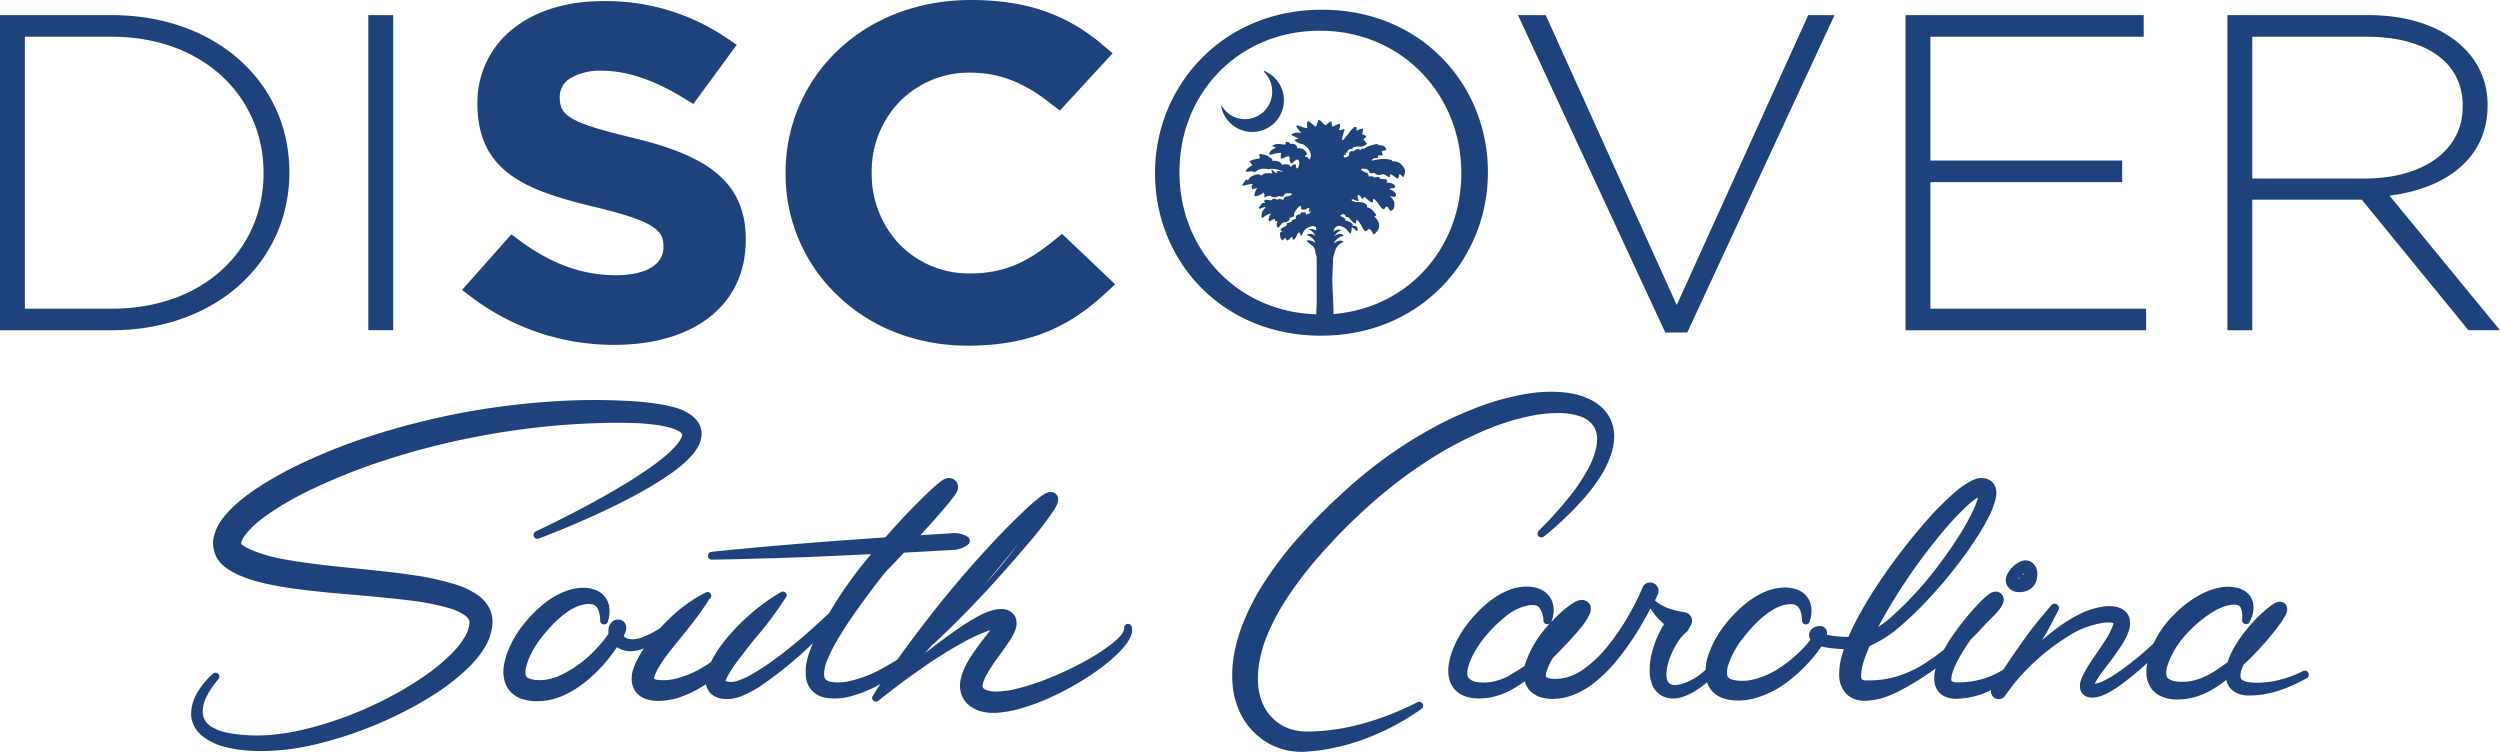
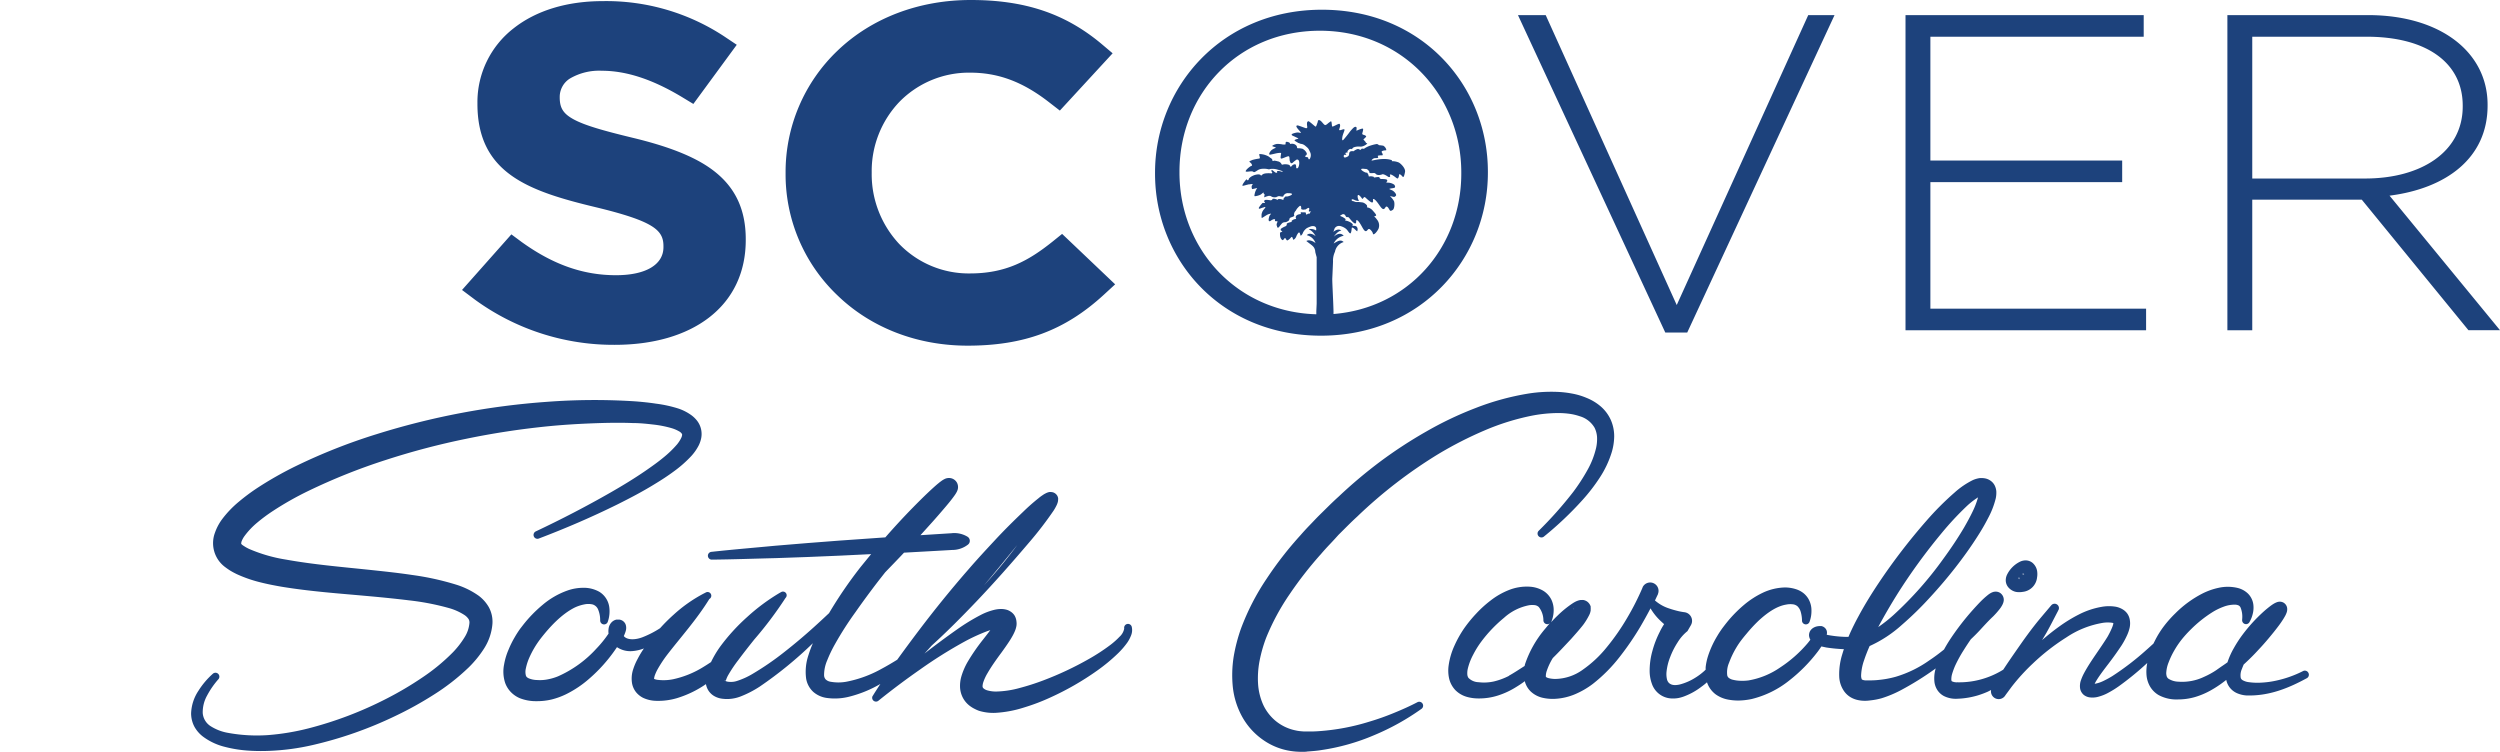
<svg xmlns="http://www.w3.org/2000/svg" viewBox="0 0 576 173.21">
  <defs>
    <style>.cls-1{fill:#1d427c}</style>
  </defs>
  <g id="Layer_2" data-name="Layer 2">
    <g id="Layer_1-2" data-name="Layer 1">
-       <path d="M25.67 3.48H0v72.61h25.67c24.25 0 41-15.87 41-36.3v-.21c0-20.43-16.75-36.1-41-36.1ZM60.72 40c0 17.32-13.56 31.12-35 31.12H5.73V8.46h19.94c21.49 0 35.05 14.11 35.05 31.33ZM84.86 3.48h5.73v72.6h-5.73zM291.34 16.4a.12.12 0 0 0-.14 0 .11.11 0 0 0 0 .14 6.38 6.38 0 0 1 1.91 4.58 6.3 6.3 0 0 1-6.24 6.34 6.2 6.2 0 0 1-5.29-2.95c0-.05-.09-.08-.13-.05a.11.11 0 0 0-.08.12 7.3 7.3 0 1 0 9.95-8.22Z" class="cls-1" />
      <path d="M342.81 39.79v-.21c0-19.81-15.14-37.34-38.24-37.34S266.12 20 266.12 39.79V40c0 19.81 15.14 37.34 38.24 37.34s38.45-17.74 38.45-37.55Zm-39.19-11.86a.54.54 0 0 0 0 .15c-.18.44-.34 1.09-.5 1.09s-1.49-1.32-1.7-1.24l-.06.05c-.33.06-.23.88-.17 1.2 0 .16 0 .28-.06.32a.55.55 0 0 1-.37 0l-.64-.23c-.25-.09-.51-.19-.74-.26l-.31-.1a.22.22 0 0 0-.16 0 .25.25 0 0 0-.2.08c-.23.35 1.17 1.51 1 1.61a.42.42 0 0 1-.23 0 1.58 1.58 0 0 0-.6-.07 4 4 0 0 0-.74.16c-.48.14-.94.37 0 .71l1 .48s0 .06-.06.07L299 32a2.49 2.49 0 0 0-.32.08c-.22.11-.69.17-.17.48l.26.16.09.05a1.34 1.34 0 0 1 .23.16h.06l.54.21a1.94 1.94 0 0 1 .49.11 1.87 1.87 0 0 1 .54.33c.19.16.39.32.56.49a1.76 1.76 0 0 1 .36.54c.1.22.22.43.3.66a1.68 1.68 0 0 1-.16 1.33.18.18 0 0 1-.34-.09c0-.31-.3-.32-.54-.33a.18.18 0 0 1-.09-.33.46.46 0 0 0 .26-.55 2.07 2.07 0 0 0-1.07-1.06h-.11a2.8 2.8 0 0 0-.87-.08.18.18 0 0 1-.18-.17c0-.65-.9-1-1.43-.83a.18.18 0 0 1-.22-.12c0-.21-.4-.3-.58-.35-.53-.14-.39.41-.41.47a.23.23 0 0 1-.08.14.37.37 0 0 1-.16 0h-.37a5.92 5.92 0 0 0-1.38-.14 3.5 3.5 0 0 0-.61.17 1.19 1.19 0 0 0-.25.13s0 0-.06 0h-.05v.05a.24.24 0 0 0-.08.13s0 .09.12.11a4.08 4.08 0 0 1 .69.26s0 0-.08.07a4 4 0 0 0-.86.45 2.07 2.07 0 0 0-.6.83c0 .14 0 .28.15.28s1.13-.23 1.42-.3a5.79 5.79 0 0 1 .92-.12c.07 0 .26 0 .25.09s-.07.42-.1.74a.94.94 0 0 0 0 .37.18.18 0 0 0 .1.11c.18.09 1.37-.53 1.69-.53s.2.61.31 1.11a1.6 1.6 0 0 1 .1.23.61.61 0 0 0 .18.26h.18l.2-.1a5.31 5.31 0 0 1 .94-.74.17.17 0 0 1 .13 0c.46.06.47.65.44 1a2.3 2.3 0 0 1-.14.63c-.06.16-.15.35-.33.39a.18.18 0 0 1-.23-.17c0-.25 0-.61-.21-.77a1 1 0 0 0-.8.39.19.19 0 0 1-.08.07.17.17 0 0 1-.31 0c-.05-.33-.48-.4-.76-.43a2.18 2.18 0 0 0-1 .07.19.19 0 0 1-.22-.13 1.15 1.15 0 0 0-.88-.64 4.37 4.37 0 0 0-.49-.12c-.11 0-.35-.09-.44 0a.19.19 0 0 1-.31-.14.13.13 0 0 1 0-.06c0-.23-.28-.37-.45-.49l-.44-.33-.36-.17a4.51 4.51 0 0 0-1.46-.36.75.75 0 0 0-.24 0c-.05 0-.06.08-.06.15a4.77 4.77 0 0 0 .13.55c.06.27-.11.33-.11.33a10.08 10.08 0 0 0-1.62.33c-.25.13-.85.3-.62.46.68.5.55.86.55.86-.3 0-1.36.85-1.45 1.23s1.3-.11 1.7.14l.13.08c.14.14.62-.21.87-.37a2.2 2.2 0 0 1 .92-.35 4.5 4.5 0 0 1 1.75.12 2.26 2.26 0 0 1 .43-.11 4 4 0 0 1 1.58.17c.55.17 1.12.29 1.14.46s-.79-.25-1.17-.14.22.44-.37.39c-.19 0-.74-.59-.95-.64s0 .25-.08.4a.94.94 0 0 1 .12.09.18.18 0 0 1-.13.3 6 6 0 0 0-1.34 0 3.29 3.29 0 0 0-.43.09l-.29.15a1.09 1.09 0 0 0-.18.19.18.18 0 0 1-.3-.08 1.75 1.75 0 0 0-.32-.12 3.1 3.1 0 0 0-1.4.3 2.43 2.43 0 0 0-.95.69c0 .09-.05.18-.08.26s-.32.18-.34 0a.21.21 0 0 1 0-.06.27.27 0 0 0-.2 0 7.25 7.25 0 0 0-.74 1c0 .09-.28.38-.07.41a.53.53 0 0 0 .23 0c.42-.11.85-.23 1.21-.31h.17l.31-.06h.43a1.43 1.43 0 0 0-.14.22.69.69 0 0 0-.13.58c.08.45.13.36.32.32l.5-.11c.27-.06.46-.13.43-.06a3.54 3.54 0 0 0-.5 1.05c-.12.53-.19.8 0 .8a4.21 4.21 0 0 0 1.25-.34 2.55 2.55 0 0 0 .41-.3c.15-.12.26-.22.31-.22s0 .13.07.29a1.52 1.52 0 0 1 .22.22 1.17 1.17 0 0 0-.11.61 5.92 5.92 0 0 1 1-.34 1.32 1.32 0 0 1 .27 0c.18 0 .36.14.51.22a1.62 1.62 0 0 0 .79.1.47.47 0 0 0 .17 0l.12-.09.14-.08h.13a.11.11 0 0 1 .11-.07h.11a.6.6 0 0 1 .26 0 2.75 2.75 0 0 0 .5.09h.17c.08 0 .09 0 .11-.09a.72.72 0 0 1 .22-.36 1.06 1.06 0 0 1 .65-.34.82.82 0 0 1 .27 0 2.69 2.69 0 0 1 .67.06c.25.08.29.23-.11.44a3.4 3.4 0 0 1-.74.25.8.8 0 0 1-.31 0h-.15l-.16.16c-.11.13-.32.28-.29.46s-.12.18-.21.14a1.71 1.71 0 0 0-.7-.16 1.66 1.66 0 0 0-.22 0h-.1c-.05 0 0 0 0 0a.16.16 0 0 1-.22.15 3.53 3.53 0 0 0-.65-.21 1.1 1.1 0 0 0-.31 0h-.11a.46.46 0 0 1-.55.34c-.39-.07-1.17-.16-1.29 0s-.17.25 0 .43.06.22-.12.19h-.36c-.15.16-.33.36-.47.54-.27.38-.46.58-.37.74s.56-.12.89-.2.45-.2.58-.13 0 .06 0 .11a2.54 2.54 0 0 1-.38.49 1.43 1.43 0 0 0-.16.24l-.12.17v.07a2 2 0 0 0-.13.31 2.17 2.17 0 0 0-.07.35.74.74 0 0 0 0 .14v.4c0 .09 0 0 0 0s0 .22.09.22.56-.34 1-.6a2.33 2.33 0 0 1 1.08-.38c.08.05-.3.28-.41.71s-.22.85 0 1 .36-.19 1-.43h.12a1 1 0 0 1 .24 0c0 .15-.06.39 0 .43s.45 0 .5.08h.08c0 .17-.15.24-.22.64a1.18 1.18 0 0 0 0 .32c.16 0 0 .39.26.47a.75.75 0 0 0 .24-.07 10 10 0 0 1 .74-.92 1 1 0 0 1 .22-.16 1.21 1.21 0 0 1 .54-.1 1.69 1.69 0 0 0 .72-.33.5.5 0 0 0 .13-.12s0-.1.05-.14a.64.64 0 0 1 .08-.14V50.35a.11.11 0 0 1 .06-.12l.09-.05a.84.84 0 0 1 .23-.12h.06a2.76 2.76 0 0 0 .47-.2.71.71 0 0 0 .14-.1c.06-.05.07-.06 0-.13a.85.85 0 0 1 0-.42 1.14 1.14 0 0 1 .36-.64c.08-.15.16-.28.23-.39a3.74 3.74 0 0 1 .73-.75.09.09 0 0 1 .11 0c.15 0 .2.25.2.41a1.11 1.11 0 0 0 0 .26.25.25 0 0 0 .17.16 1.31 1.31 0 0 0 .68 0h.17a3 3 0 0 1 .4-.26c.35-.19.4-.09.44.1a.3.3 0 0 1-.09.29.38.38 0 0 1 0 .1v.25h.05a1.84 1.84 0 0 1 .47 0 .88.88 0 0 0-.37.55l-.08-.06a.57.57 0 0 0-.46.14c-.13.15-.32 0-.3-.17a.77.77 0 0 0 0-.21h-.05l-.23-.07H300.01a.82.82 0 0 0-.31 0 .17.17 0 0 0 0 .15.19.19 0 0 1-.11.27 1.72 1.72 0 0 0-.77.22.82.82 0 0 0-.29.44.24.24 0 0 0 .06.22.15.15 0 0 1-.1.24 1.74 1.74 0 0 0-.67.24l-.17.14a.27.27 0 0 0-.07.08.15.15 0 0 1-.1.24 4 4 0 0 0-.66.18 1 1 0 0 0-.28.14s-.07.06-.09.06a.47.47 0 0 1-.27.59c-.37.16-1.07.5-1.1.68s0 .31.21.38.17.15 0 .23l-.38.18v.35c0 1.05.49 1.36.64 1.38s.45-.67.61-.44.29.51.43.51a2.17 2.17 0 0 0 .8-.63c.24-.28.33-.22.45.1s.05.42.29.31a1.48 1.48 0 0 0 .56-.77c.15-.34.5-1 .69-.82s.21.63.28.69.4-.21.57-.73a2.75 2.75 0 0 1 .88-1 7.43 7.43 0 0 1 1-.42c1.52-.27 1.1 1 1.1 1-.23-.26-1.36-.56-1.65-.23.69.11 1.53 1.32 1.53 1.53-.17-.26-1.38-1-2-.24a2.8 2.8 0 0 1 2 1.81s-1.22-1-2.11-.47c1.46 1.16 1.85 1.21 2.07 2.41 0 0-.17-.36.31 1.32V69.95c0 .08-.08 1.69-.08 1.78v.68c-18.31-.53-31.53-15-31.53-32.65v-.21c0-17.95 13.51-32.47 32.36-32.47s32.57 14.73 32.57 32.68V40c0 17-12.13 30.94-29.44 32.35v-.6c-.06-2.65-.32-6.86-.28-7.66 0 0 .08-1.57.17-3.83a4.74 4.74 0 0 1 .45-2.26 2.86 2.86 0 0 1 2-2.23c-.66-.64-1.26-.29-2.3.33a3.23 3.23 0 0 1 2.31-1.78c-.87-1-2-.05-2.27.2 0 0 .87-1.33 1.73-1.39-.46-.4-1.14-.29-1.85.3l.3-.81a1.19 1.19 0 0 1 .92-.57h.09a1.58 1.58 0 0 1 .53.1 3.38 3.38 0 0 1 1 .51c.45.32.81 1.11 1.06 1.11s.31-1 .34-1.17 0-.25.32-.09.75.73.95.78a.25.25 0 0 1 0-.07.94.94 0 0 0-.07-.92c-.23-.29-.58-.26-.91-.28a.15.15 0 0 1-.07-.27.15.15 0 0 1 .09 0s-.09-.12-.1-.13l-.14-.12a2.26 2.26 0 0 0-.41-.3 3.76 3.76 0 0 0-.86-.34h-.16a.15.15 0 0 1-.06-.28c.09-.06 0-.13-.09-.18a2.69 2.69 0 0 0-.27-.2 4.23 4.23 0 0 0-.42-.25l-.51-.21.24-.18.25-.15a.54.54 0 0 1 .72.19 1.47 1.47 0 0 0 .24.38c.14.1.24 0 .45.06s.21.21.94 1a3.59 3.59 0 0 0 .33.29c.42.31.5.1.55-.06s-.06-.57.16-.55.55.42.95 1.1.73 1.42 1.1 1.44.5-.62.82-.48h.08a2.84 2.84 0 0 1 .49.49c.36.48.21.71.41.71s.72-.44 1.15-1.28a2.11 2.11 0 0 0-.33-2.08 6.53 6.53 0 0 0-.71-.82s.1.07.38-.06 0-.48-.66-1.21a2.13 2.13 0 0 0-1.35-.76.59.59 0 0 0 0-.46 2 2 0 0 0-.93-.65c-.32-.06-.65-.08-1-.12h-.12a3 3 0 0 1-.52 0 3 3 0 0 1-.5-.18H311.75c-.3-.1-.35-.21-.33-.34a.31.31 0 0 1 .07-.09.33.33 0 0 1 .19 0 1.35 1.35 0 0 1 .46.17 2.14 2.14 0 0 0 .67.18h.31a1.9 1.9 0 0 1-.3-.76c-.09-.55.05-.78.45-.42s.48.63.62.71.28-.42.49-.4.24.19 1.05.84.87.36.92.17-.12-.57.1-.57.59.36 1.06 1 .87 1.34 1.25 1.32.43-.67.76-.57.52.63.68.84.29.17.69-.08.47-1.51.29-2a4.17 4.17 0 0 0-.84-1.07c-.09-.11-.07-.11.43 0s.49.14.81-.15-.34-1-.69-1.21-.93-.34-.73-.43.84-.14 1.06-.21.33-.34 0-.75a2.72 2.72 0 0 0-1.62-.46c-.19 0-.26-.07-.09-.21s.14-.26.05-.43-.88-.2-1.28-.2a.46.46 0 0 1-.48-.44.22.22 0 0 1-.1 0 1.72 1.72 0 0 0-.32 0 5.31 5.31 0 0 0-.68.1c-.1 0-.22-.07-.18-.18h-.09l-.21-.06a1.6 1.6 0 0 0-.72 0c-.1 0-.22-.07-.18-.18s-.12-.36-.2-.5l-.13-.19a.34.34 0 0 0-.15 0 1 1 0 0 1-.3-.08 3.24 3.24 0 0 1-.68-.39c-.36-.27-.29-.42 0-.44a2.75 2.75 0 0 1 .67.05 1.28 1.28 0 0 1 .27 0 1.13 1.13 0 0 1 .58.45.82.82 0 0 1 .15.39c0 .08 0 .08.08.11h.17a2.9 2.9 0 0 0 .51 0h.06a.57.57 0 0 1 .26 0h.1a.11.11 0 0 1 .1.08h.06l.05.05a.41.41 0 0 1 .13.1s.06.07.1.1a.35.35 0 0 0 .17.06 1.55 1.55 0 0 0 .8 0c.16 0 .36-.16.53-.12a1.08 1.08 0 0 1 .27.07c.75.29 1 .71 1.27.55s-.07-.47.08-.55.45.06.89.36.67.56.85.54.36-.65.32-.79.08-.24.32-.11.43.44.59.55.34-.38.48-1.16-.86-1.83-1.42-2.16a3.86 3.86 0 0 0-1.61-.31c0-.07.17-.2-.29-.32-1.88-.53-4.3.25-4.37.17s.21-.38.5-.5 1 0 1-.21-.19-.36 0-.42a3.66 3.66 0 0 1 .9-.07c.24 0 .15-.33 0-.56s-.1-.36 0-.42a2 2 0 0 1 .75-.17c.19 0 .26 0 .19-.27a1.5 1.5 0 0 0-.66-.8 9.22 9.22 0 0 0-1-.12 1 1 0 0 0-.46-.27 7.7 7.7 0 0 0-1.06.23 8.56 8.56 0 0 0-1 .34 6.76 6.76 0 0 0-.79.43c-.07.13-.34.11-.52.06s-.24.19-.41.27-.16-.1-.51-.17-1.11.51-1.11.51h-.05a1.14 1.14 0 0 0-.71.07.69.69 0 0 0-.23.33c0 .07 0 .63-.3.78-.44.26-.82.36-.92.13a.36.36 0 0 1 .1-.48c.09-.07.25 0 .36 0h.09c0-.12-.31-.31-.16-.45s.31-.07.41 0a2.21 2.21 0 0 0 0-.25.79.79 0 0 1 .25-.44.86.86 0 0 1 .54-.24.56.56 0 0 1 .26.07 1 1 0 0 1 .4-.42 3.31 3.31 0 0 1 1.49-.17h.24a2.57 2.57 0 0 0 1.38-.68h.06a1.44 1.44 0 0 0-.3-.17c-.14 0 0-.1-.19-.29s-.45-.53-.45-.53.59-.46.64-.65-.5-.37-.5-.37-.4-.07-.4-.27.33-1 .16-1.16-1.39.44-1.48.44.09-.52 0-.73-.34-.19-.62 0a7.6 7.6 0 0 0-1.11 1.26c-.41.54-1.16 1.47-1.32 1.61s-.33.17-.22-.61.62-1.63.48-1.8-.75.17-1.05.17-.07-.34 0-.68c.17-.61-.06-.79-.11-.8-.34 0-1.47.73-1.63.63s-.07-1.29-.34-1.19a.76.76 0 0 0-.21.14 4.6 4.6 0 0 0-.53.4 1.3 1.3 0 0 1-.52.32c-.37 0-.83-.95-1.31-1.11-.19-.12-.36-.02-.43.22ZM386.32 70.28l-30.19-66.8h-6.39l33.94 73.13h5.06l33.94-73.13h-6.06l-30.3 66.8zM444.76 41.96h44.19v-4.98h-44.19V8.46h49.15V3.48h-54.88v72.61h55.43v-4.98h-49.7V41.96zM550.55 45.08c13-1.66 22.59-8.61 22.59-20.75v-.21c0-12.13-10.91-20.64-27.55-20.64h-32.4v72.61h5.73V46h25.23l24.58 30.08H576Zm-31.63-3.95V8.46h26.34c14 0 22.15 6.12 22.15 15.87v.21c0 10.47-9.59 16.59-22.48 16.59ZM164.94 39.75c-4-3.27-10.1-5.82-19.15-8-6.52-1.58-11.09-2.84-13.71-4.3-2.31-1.28-3.12-2.59-3.12-5v-.22a5 5 0 0 1 2.34-4.13 13.3 13.3 0 0 1 7.33-1.8c5.7 0 11.75 2 18.51 6.07l2.61 1.58 10-13.63-2.9-1.94a49.43 49.43 0 0 0-28-8.12c-8.23 0-15.33 2.17-20.52 6.27A21.52 21.52 0 0 0 110 23.71v.21c0 16 11.78 20.1 27.17 23.8 13.51 3.26 15.69 5.31 15.69 9v.22c0 4.05-4.08 6.47-10.93 6.47-7.55 0-14.45-2.42-21.71-7.63l-2.4-1.78-11.37 12.81 2.92 2.19a54.21 54.21 0 0 0 32.25 10.45c8.85 0 16.35-2.16 21.68-6.24 5.57-4.26 8.52-10.45 8.52-17.9v-.22c0-6.56-2.25-11.57-6.88-15.34ZM222.93 79.64c13 0 22.43-3.5 31.38-11.72l2.62-2.41-12.22-11.62-2.27 1.83C237 60.06 231.76 63 223.5 63a22.26 22.26 0 0 1-16.35-6.82 23.51 23.51 0 0 1-6.31-16.31v-.21a23.11 23.11 0 0 1 6.39-16.2 22.42 22.42 0 0 1 16.27-6.72c6.55 0 12.18 2.12 18.26 6.86l2.43 1.88 12.16-13.2-2.7-2.28c-8.31-6.9-17.57-10-30-10-11.94 0-22.84 4.15-30.7 11.69A38.61 38.61 0 0 0 181 39.82V40a38.45 38.45 0 0 0 12 28.1c7.74 7.46 18.38 11.54 29.93 11.54ZM259.81 143.75a.89.89 0 0 0-.8 1v.11a3.36 3.36 0 0 1-1.06 1.84 17.25 17.25 0 0 1-2.09 1.87 45.07 45.07 0 0 1-4.88 3.2 74.15 74.15 0 0 1-10.62 5 54.78 54.78 0 0 1-5.5 1.76 21.84 21.84 0 0 1-5.37.8 7.2 7.2 0 0 1-2.15-.31l-.35-.15a2 2 0 0 1-.3-.2c-.17-.13-.23-.21-.25-.28a.82.82 0 0 1-.06-.33 3.77 3.77 0 0 1 .14-.79 10.75 10.75 0 0 1 1-2.17c.89-1.54 2-3.11 3.21-4.74.59-.82 1.19-1.65 1.78-2.56.3-.45.59-.93.88-1.47a9.5 9.5 0 0 0 .43-.9 5.37 5.37 0 0 0 .37-1.25 3.43 3.43 0 0 0 0-1 3.25 3.25 0 0 0-.44-1.37 3.06 3.06 0 0 0-1.07-1 3 3 0 0 0-.52-.25 2.66 2.66 0 0 0-.45-.13 4.82 4.82 0 0 0-1.34-.11 6.88 6.88 0 0 0-1.09.14 13.67 13.67 0 0 0-3.33 1.23 46.86 46.86 0 0 0-5.39 3.29c-2.59 1.82-5.1 3.69-7.56 5.6q.84-.92 1.68-1.86c3.6-3.26 7-6.7 10.33-10.19 4.18-4.39 8.18-8.94 12.12-13.57a82.45 82.45 0 0 0 5.63-7.33 11.55 11.55 0 0 0 .63-1.11 4.31 4.31 0 0 0 .3-.75 2.34 2.34 0 0 0 .1-.69 1.39 1.39 0 0 0 0-.32 2.18 2.18 0 0 0-.15-.46 1.74 1.74 0 0 0-.42-.53 1.69 1.69 0 0 0-.6-.33 2.36 2.36 0 0 0-.5-.08h-.33a3 3 0 0 0-.42.11 3.42 3.42 0 0 0-.49.22 4.64 4.64 0 0 0-.65.39c-.38.25-.71.5-1 .75-1.26 1-2.38 2-3.51 3.1-2.22 2.12-4.38 4.26-6.45 6.49s-4.13 4.44-6.11 6.74c-4 4.58-7.79 9.26-11.44 14.08q-2.53 3.34-5 6.76c-1.21.75-2.43 1.47-3.67 2.13a27.11 27.11 0 0 1-8 2.93 10.14 10.14 0 0 1-3.77 0 2.07 2.07 0 0 1-1.07-.55 1.5 1.5 0 0 1-.34-.88 8.42 8.42 0 0 1 .7-3.44 30.25 30.25 0 0 1 1.81-3.78 75.77 75.77 0 0 1 4.72-7.37c1.69-2.42 3.46-4.81 5.27-7.17l1.57-2c1.45-1.51 2.91-3 4.35-4.54h.06l7.37-.41 3.69-.21a5.88 5.88 0 0 0 3.63-1.25 1.55 1.55 0 0 0 .24-.27 1.11 1.11 0 0 0-.35-1.52 5.86 5.86 0 0 0-3.75-.81l-3.68.23-3.43.22c.91-1 1.81-2 2.71-3s2-2.27 3-3.45c.5-.59 1-1.18 1.48-1.81.25-.32.49-.64.74-1a6.4 6.4 0 0 0 .41-.67 1.92 1.92 0 0 0 .13-.28 1.57 1.57 0 0 0 .09-.23 2.4 2.4 0 0 0 .09-.42 2.19 2.19 0 0 0-.22-1.21 2.09 2.09 0 0 0-1.87-1.11 2.24 2.24 0 0 0-1 .24 4.84 4.84 0 0 0-.84.53 6.11 6.11 0 0 0-.53.41c-.33.26-.63.53-.93.79-.59.53-1.16 1.06-1.72 1.59-1.11 1.06-2.2 2.15-3.27 3.24-2.19 2.23-4.3 4.53-6.36 6.88l-10.66.75-7.37.57-7.36.61c-4.91.47-9.82.87-14.72 1.41a.9.9 0 0 0 .1 1.79c4.94-.05 9.86-.23 14.79-.35l7.38-.26 7.39-.31 7.18-.35c-.82 1-1.64 2-2.45 3a99.33 99.33 0 0 0-7.26 10.62l-.11.09q-1.64 1.55-3.31 3.06c-2.21 2-4.51 3.94-6.86 5.78a65.24 65.24 0 0 1-7.26 5 17.23 17.23 0 0 1-3.75 1.7 4.28 4.28 0 0 1-1.63.18c-.57 0-1.11-.24-1.1-.34s.12 0 .18.11 0 0 .09-.11a6.08 6.08 0 0 1 .59-1.32 31.1 31.1 0 0 1 2.25-3.34c1.18-1.59 2.43-3.18 3.71-4.78a86.93 86.93 0 0 0 7.18-9.55.85.85 0 0 0-1-1.36l-.36.2a45.39 45.39 0 0 0-7.44 5.52 44.81 44.81 0 0 0-6.3 6.92 23.75 23.75 0 0 0-2.06 3.49c-.58.39-1.16.76-1.75 1.12a22 22 0 0 1-7 2.84 11.08 11.08 0 0 1-3.42.15 3.12 3.12 0 0 1-.95-.23 3.12 3.12 0 0 1 .17-.81 9.66 9.66 0 0 1 .67-1.46 29.08 29.08 0 0 1 2.06-3.14c3.19-4.16 6.87-8.19 9.83-13a.85.85 0 0 0-.8-1.51l-.43.22a33 33 0 0 0-7 4.91 39.8 39.8 0 0 0-3.12 3.11 22.32 22.32 0 0 1-4 2.06c-1.66.65-3.45.69-4.26-.14a.94.94 0 0 1-.09-.12 9.25 9.25 0 0 0 .35-.87 4.43 4.43 0 0 0 .16-.59 2.48 2.48 0 0 0 0-.83 1.92 1.92 0 0 0-.17-.54 1.82 1.82 0 0 0-.57-.65 1.77 1.77 0 0 0-.41-.21 1.81 1.81 0 0 0-.35-.09 1.53 1.53 0 0 0-.29 0H142.01a2.17 2.17 0 0 0-1.07.59 2.59 2.59 0 0 0-.73 1.57 4.06 4.06 0 0 0 0 1.06 25.69 25.69 0 0 1-2.78 3.44 26.34 26.34 0 0 1-8.85 6.4 12.22 12.22 0 0 1-2.41.71 9.11 9.11 0 0 1-2.39.15 5.28 5.28 0 0 1-2-.41c-.44-.24-.51-.35-.62-.64a3.44 3.44 0 0 1 0-1.64 12.31 12.31 0 0 1 .72-2.3 21.53 21.53 0 0 1 2.66-4.53c2.24-2.89 4.87-5.64 7.79-7.14a9.16 9.16 0 0 1 2.23-.75 4.41 4.41 0 0 1 2 0 2 2 0 0 1 1.25 1.17 6.39 6.39 0 0 1 .47 2.41v.15a.9.9 0 0 0 1.75.26 7.27 7.27 0 0 0 .33-3.49 4.9 4.9 0 0 0-2.26-3.41 7.28 7.28 0 0 0-3.8-.93 10.92 10.92 0 0 0-3.54.62 18.28 18.28 0 0 0-5.8 3.36 30.33 30.33 0 0 0-4.46 4.61l-.49.63c-.18.23-.34.46-.5.69-.31.47-.61.93-.88 1.41a22.75 22.75 0 0 0-1.49 3 15 15 0 0 0-1 3.38 8.26 8.26 0 0 0 .26 4.24 5.91 5.91 0 0 0 1.38 2.16 6.29 6.29 0 0 0 2 1.34 10.1 10.1 0 0 0 3.84.68 14.46 14.46 0 0 0 3.52-.4 17.13 17.13 0 0 0 3.22-1.17 24.48 24.48 0 0 0 5.4-3.61 35.18 35.18 0 0 0 4.37-4.52c.66-.81 1.28-1.65 1.87-2.52l.15-.23a5.49 5.49 0 0 0 3.43.92 9.42 9.42 0 0 0 2.78-.62 22.72 22.72 0 0 0-1.48 2.47 13.71 13.71 0 0 0-1 2.35 6.79 6.79 0 0 0-.25 3.25 4.62 4.62 0 0 0 .91 2 5 5 0 0 0 1.61 1.3 7.43 7.43 0 0 0 2.94.7 15.19 15.19 0 0 0 4.82-.6 24.06 24.06 0 0 0 6.74-3.25 4.37 4.37 0 0 0 .31 1 3.91 3.91 0 0 0 1.64 1.78 4.87 4.87 0 0 0 1.77.58 8.61 8.61 0 0 0 1.49.07 8.8 8.8 0 0 0 2.81-.6 23.63 23.63 0 0 0 4.37-2.26 91.18 91.18 0 0 0 12.25-10 27.35 27.35 0 0 0-1 2.68 12 12 0 0 0-.56 5.45 5.34 5.34 0 0 0 1.65 3.09 5.92 5.92 0 0 0 3 1.38 13.43 13.43 0 0 0 5.22-.26 27.59 27.59 0 0 0 7.24-2.95c-.57.87-1.14 1.75-1.69 2.64l-.13.2a.88.88 0 0 0 1.4 1c3.12-2.51 6.35-4.93 9.64-7.22a104.64 104.64 0 0 1 10.14-6.36 42.45 42.45 0 0 1 5.26-2.42l.71-.24c-.52.71-1.09 1.43-1.67 2.17a45.41 45.41 0 0 0-3.61 5.24 15.51 15.51 0 0 0-1.42 3.36 7.83 7.83 0 0 0-.28 2.2 5.81 5.81 0 0 0 .64 2.58 5.66 5.66 0 0 0 1.74 2 6.79 6.79 0 0 0 1 .6 7.7 7.7 0 0 0 1 .44 11.2 11.2 0 0 0 3.82.47 26.44 26.44 0 0 0 6.53-1.23 46.84 46.84 0 0 0 6.08-2.31 64.63 64.63 0 0 0 10.78-6.19 40.51 40.51 0 0 0 4.83-4 18.13 18.13 0 0 0 2.12-2.46 7.87 7.87 0 0 0 .83-1.55 3.29 3.29 0 0 0 .19-2.1.89.89 0 0 0-.94-.65Zm-116.52 1.57s.02-.05 0 0Zm7.32 11.05s-.04-.05 0 0Zm66.32-44.73s.01-.02 0 0Zm23.93 3.36a.3.3 0 0 1 0 .12c-.01-.12 0-.12 0-.12Zm-6.32 10.36a113.72 113.72 0 0 1-7.86 9.54l.38-.45c2.53-2.98 5-6.04 7.48-9.07Zm-3.9 19.45a.27.27 0 0 1-.1 0c.05-.01.17.02.1.02ZM531.84 155a.91.91 0 0 0-1.21-.39 25.36 25.36 0 0 1-6.36 2.24 20.47 20.47 0 0 1-3.28.43 14.48 14.48 0 0 1-3.14-.15 3.85 3.85 0 0 1-1.14-.41 1 1 0 0 1-.44-.51 3.59 3.59 0 0 1 .27-2.1c.12-.32.25-.64.4-1 1.19-1.09 2.33-2.21 3.41-3.4.82-.86 1.61-1.76 2.38-2.68s1.52-1.84 2.25-2.82c.37-.48.72-1 1.06-1.53.17-.27.34-.55.51-.87a5.72 5.72 0 0 0 .24-.54 2.27 2.27 0 0 0 .18-1.06 1.67 1.67 0 0 0-.29-.84 1.77 1.77 0 0 0-.52-.5 1.89 1.89 0 0 0-.59-.22 2 2 0 0 0-1 .11 4.6 4.6 0 0 0-.7.34 10 10 0 0 0-.87.6c-.52.4-1 .8-1.46 1.21a37.26 37.26 0 0 0-4.9 5.38 28.45 28.45 0 0 0-2 3.1 17.36 17.36 0 0 0-1.43 3.21c-.38.27-.76.54-1.15.8s-1 .7-1.43 1a18.41 18.41 0 0 1-2.85 1.56 11.71 11.71 0 0 1-5.9 1.1 4.54 4.54 0 0 1-2.26-.68 1.16 1.16 0 0 1-.39-.5 2.7 2.7 0 0 1-.13-.77 7.47 7.47 0 0 1 .55-2.5 18.57 18.57 0 0 1 1.31-2.75 20.52 20.52 0 0 1 1.72-2.54 27.29 27.29 0 0 1 2.13-2.34 28.63 28.63 0 0 1 4.91-3.92 13.76 13.76 0 0 1 2.62-1.28 7.27 7.27 0 0 1 2.51-.47 2.24 2.24 0 0 1 .8.13 1 1 0 0 1 .57.53 5.6 5.6 0 0 1 .37 2.76v.11a.9.9 0 0 0 1.69.49 7.1 7.1 0 0 0 .75-1.89 5.81 5.81 0 0 0 .13-2.23 4.35 4.35 0 0 0-1.2-2.42 5.21 5.21 0 0 0-2.34-1.31 9.79 9.79 0 0 0-4.4-.06 15.47 15.47 0 0 0-3.84 1.36 24.8 24.8 0 0 0-6.17 4.52 26.82 26.82 0 0 0-2.55 2.85 21.3 21.3 0 0 0-2.09 3.31l-.42.83c-.55.49-1.09 1-1.65 1.48a62.79 62.79 0 0 1-7.82 6 22.14 22.14 0 0 1-2.07 1.13 7.31 7.31 0 0 1-2 .65 7 7 0 0 1 .43-.79c.78-1.27 1.8-2.59 2.81-3.91s2-2.7 3-4.21a18.91 18.91 0 0 0 1.31-2.46 8.91 8.91 0 0 0 .5-1.51 4.79 4.79 0 0 0 0-2.09 3.47 3.47 0 0 0-.56-1.25 3.61 3.61 0 0 0-1-.91 4.79 4.79 0 0 0-1.9-.67 9.5 9.5 0 0 0-3 .07 18.43 18.43 0 0 0-5.23 1.76 33.48 33.48 0 0 0-4.48 2.74c-1.4 1-2.73 2.07-4 3.16.34-.55.67-1.11 1-1.67.94-1.66 1.79-3.37 2.68-5.06 0-.08.08-.14.11-.21a1 1 0 0 0-1.64-1.11l-.16.18c-1.22 1.47-2.49 2.91-3.66 4.4s-2.27 3-3.38 4.59-2.17 3.11-3.23 4.69l-.66 1a19.39 19.39 0 0 1-6.59 2.58 19 19 0 0 1-4 .33 2.52 2.52 0 0 1-1.22-.22c-.08-.05-.08-.07-.09-.09a.72.72 0 0 1-.06-.26 4.43 4.43 0 0 1 .2-1.43 17.18 17.18 0 0 1 .66-1.79 30.83 30.83 0 0 1 2-3.64c.52-.84 1.07-1.66 1.63-2.48.68-.64 1.35-1.3 2-2 1-1.08 2-2.2 3.15-3.28a18.59 18.59 0 0 0 1.57-1.79 4.78 4.78 0 0 0 .37-.55 3.71 3.71 0 0 0 .4-.86 2.37 2.37 0 0 0 .1-.54 1.92 1.92 0 0 0-.9-1.7 1.93 1.93 0 0 0-1-.26 3.55 3.55 0 0 0-.47.06l-.26.09-.21.09a4.54 4.54 0 0 0-.77.49 20.45 20.45 0 0 0-1.83 1.66c-.54.56-1.06 1.12-1.57 1.69a59.83 59.83 0 0 0-5.57 7.25c-.41.65-.81 1.31-1.18 2-1.11.9-2.26 1.76-3.44 2.54a26.37 26.37 0 0 1-7.67 3.74 22.14 22.14 0 0 1-4 .74c-.66.08-1.31.09-1.95.11h-.95a2.46 2.46 0 0 1-.61-.09c-.34-.11-.34-.17-.36-.23a2.26 2.26 0 0 1-.13-.82 11.7 11.7 0 0 1 .67-3.46c.36-1.1.8-2.21 1.29-3.32a28.81 28.81 0 0 0 7.43-4.88 75.5 75.5 0 0 0 6.46-6.31q3.06-3.31 5.83-6.85c1.85-2.37 3.61-4.81 5.23-7.37.82-1.28 1.59-2.59 2.31-4a19.18 19.18 0 0 0 1.8-4.61 6.22 6.22 0 0 0 .13-1.64 3.77 3.77 0 0 0-.28-1.14 2.93 2.93 0 0 0-1-1.26 3.19 3.19 0 0 0-1.37-.58 4.23 4.23 0 0 0-.58-.06 5 5 0 0 0-.56 0 6 6 0 0 0-1.65.48 18.73 18.73 0 0 0-4.15 2.83 67.06 67.06 0 0 0-6.47 6.48 139.14 139.14 0 0 0-11 14.32c-1.68 2.51-3.27 5.08-4.71 7.76-.73 1.34-1.42 2.72-2.05 4.14-.08.19-.16.39-.25.58h-.41a25.87 25.87 0 0 1-4.19-.41l-.4-.08a1.8 1.8 0 0 0 0-.9 1.66 1.66 0 0 0-.24-.48 1.75 1.75 0 0 0-.48-.43 2.06 2.06 0 0 0-.52-.2h-.36a4.07 4.07 0 0 0-.49.05 2.8 2.8 0 0 0-1.08.41 2.29 2.29 0 0 0-.59.58 1.93 1.93 0 0 0-.32 1.11 2.13 2.13 0 0 0 .31 1q-.31.42-.66.84a29.32 29.32 0 0 1-6.28 5.54 18.16 18.16 0 0 1-7.32 3 11.34 11.34 0 0 1-1.84.08 7.79 7.79 0 0 1-1.7-.22 2.38 2.38 0 0 1-1.05-.49 1.06 1.06 0 0 1-.31-.57 5.59 5.59 0 0 1 .43-2.88 20.56 20.56 0 0 1 1.67-3.49 17.36 17.36 0 0 1 1.08-1.61c.41-.55.85-1.08 1.29-1.6a34.07 34.07 0 0 1 2.78-3c1.95-1.79 4.1-3.32 6.32-3.69a4.78 4.78 0 0 1 1.53-.07 2 2 0 0 1 1.08.45 2.89 2.89 0 0 1 .76 1.3 7.68 7.68 0 0 1 .29 1.86v.16a.88.88 0 0 0 .6.81.9.9 0 0 0 1.14-.55 7.13 7.13 0 0 0 .44-2.55 5.28 5.28 0 0 0-.75-2.81 4.94 4.94 0 0 0-1.09-1.24 5.5 5.5 0 0 0-1.41-.8 8.42 8.42 0 0 0-2.85-.51 12.64 12.64 0 0 0-5.16 1.24 20.2 20.2 0 0 0-4.18 2.69 30.19 30.19 0 0 0-3.42 3.36c-.52.6-1 1.22-1.49 1.86a22.56 22.56 0 0 0-1.38 2.07 22.2 22.2 0 0 0-2.08 4.52 13.46 13.46 0 0 0-.57 2.66v.55a13.73 13.73 0 0 1-2.34 1.82 12.7 12.7 0 0 1-3.49 1.55 4.67 4.67 0 0 1-.84.15 2.43 2.43 0 0 1-.71 0 1.84 1.84 0 0 1-1.07-.46 1.81 1.81 0 0 1-.48-.95 5.37 5.37 0 0 1-.09-1.54 12.81 12.81 0 0 1 .87-3.54 17.82 17.82 0 0 1 1.72-3.37 10 10 0 0 1 2.24-2.55l.8-1.38a2 2 0 0 0 .25-.78 2 2 0 0 0-1.78-2.2 14 14 0 0 1-1.74-.34c-.59-.15-1.18-.32-1.75-.52a9.15 9.15 0 0 1-3.05-1.66l-.09-.08-.13-.09c.23-.49.47-1 .7-1.48v-.05a1.93 1.93 0 0 0-3.55-1.51v.05a60.19 60.19 0 0 1-3.62 7.11 51 51 0 0 1-4.54 6.53 26.72 26.72 0 0 1-5.59 5.27 11.09 11.09 0 0 1-6.44 2.15 6.84 6.84 0 0 1-1.48-.19c-.41-.11-.62-.28-.62-.32a1.17 1.17 0 0 0 0-.27 4.09 4.09 0 0 1 .24-1.16 14.35 14.35 0 0 1 1.37-2.88c1.45-1.42 2.82-2.91 4.21-4.39.94-1.06 1.89-2.11 2.79-3.26A14.85 14.85 0 0 0 366 142a5.18 5.18 0 0 0 .33-.7 4 4 0 0 0 .16-.63 1.91 1.91 0 0 0 0-.28 1.77 1.77 0 0 0 0-.41 2.21 2.21 0 0 0 0-.25 2.05 2.05 0 0 0-.16-.38 2.2 2.2 0 0 0-.65-.75 2.27 2.27 0 0 0-.87-.36 2.4 2.4 0 0 0-.37 0h-.2a2.57 2.57 0 0 0-.4.06l-.21.06-.33.12-.24.11a7.27 7.27 0 0 0-.67.38 23.15 23.15 0 0 0-3.53 2.87c-.54.5-1 1-1.54 1.58a1.26 1.26 0 0 0 .11-.17 6.92 6.92 0 0 0 .53-2.37 5.57 5.57 0 0 0-.5-2.67 5 5 0 0 0-2.15-2.24 7 7 0 0 0-2.75-.79 11.16 11.16 0 0 0-5 .8 17 17 0 0 0-4.1 2.36 26 26 0 0 0-3.31 3 31.09 31.09 0 0 0-2.81 3.43 25.37 25.37 0 0 0-2.24 4 16.33 16.33 0 0 0-1.34 4.6 8.48 8.48 0 0 0 .08 2.78 5.82 5.82 0 0 0 1.49 2.87 6.07 6.07 0 0 0 2.64 1.54 9.72 9.72 0 0 0 2.54.36 14.22 14.22 0 0 0 4.64-.68 18.2 18.2 0 0 0 4.09-1.9c.63-.38 1.24-.78 1.83-1.21l.24-.19a4.77 4.77 0 0 0 .23.7 5 5 0 0 0 1.13 1.67 5.92 5.92 0 0 0 3 1.51 10.34 10.34 0 0 0 2.61.19 13.65 13.65 0 0 0 4.72-1.11 19.18 19.18 0 0 0 4-2.34 35.52 35.52 0 0 0 6.17-6.21 65.54 65.54 0 0 0 4.79-7c.81-1.39 1.58-2.77 2.32-4.19a12.75 12.75 0 0 0 2.32 2.9c.27.26.54.5.81.74-.38.59-.72 1.18-1 1.78a22.32 22.32 0 0 0-1.7 4.41 16.86 16.86 0 0 0-.63 4.82 8.68 8.68 0 0 0 .49 2.66 5 5 0 0 0 4.74 3.46 6.8 6.8 0 0 0 1.42-.11 8.46 8.46 0 0 0 1.23-.35 15.41 15.41 0 0 0 4.08-2.27 13.89 13.89 0 0 0 1.25-1 5.8 5.8 0 0 0 2 2.78 7.18 7.18 0 0 0 3 1.23 12.14 12.14 0 0 0 2.71.18 15.73 15.73 0 0 0 2.56-.33 22.28 22.28 0 0 0 8.69-4.28 36.27 36.27 0 0 0 6.54-6.62c.3-.39.58-.8.86-1.22l1.12.24a35.7 35.7 0 0 0 4.06.39q-.19.56-.36 1.14a15.28 15.28 0 0 0-.71 5.25 6.32 6.32 0 0 0 1.16 3.35 4.92 4.92 0 0 0 1.56 1.39 5.56 5.56 0 0 0 1.77.63 7.41 7.41 0 0 0 1.59.13c.42 0 .84-.06 1.26-.11a15 15 0 0 0 2.44-.48A25.75 25.75 0 0 0 438 159a68.73 68.73 0 0 0 7.8-4.86l.19-.15a1.09 1.09 0 0 1-.05.17 7.88 7.88 0 0 0-.24 3 4.43 4.43 0 0 0 .66 1.82 4.11 4.11 0 0 0 1.52 1.39 6.08 6.08 0 0 0 3.07.62 18.54 18.54 0 0 0 4.8-.79 20.52 20.52 0 0 0 2.26-.85l.74-.38a1.78 1.78 0 0 0 3.24 1.3l.1-.15c.5-.67 1-1.36 1.48-2a46.27 46.27 0 0 1 4.82-5.27 49.34 49.34 0 0 1 7.71-6 21.28 21.28 0 0 1 8.55-3.37 7.76 7.76 0 0 1 1.95 0 1.58 1.58 0 0 1 .32.09 1.53 1.53 0 0 1-.05.3 6.31 6.31 0 0 1-.3.85 20 20 0 0 1-1 2c-.82 1.33-1.76 2.68-2.7 4.06s-1.89 2.79-2.76 4.42a10.86 10.86 0 0 0-.6 1.36 4 4 0 0 0-.25 2.08 2.47 2.47 0 0 0 .89 1.5 2.85 2.85 0 0 0 1.27.53 5 5 0 0 0 1.81-.08 10.29 10.29 0 0 0 2.71-1.08 22 22 0 0 0 2.25-1.41 68.53 68.53 0 0 0 6.54-5.35 10 10 0 0 0-.17 2.83 6.28 6.28 0 0 0 .8 2.57 5.55 5.55 0 0 0 2 2 8.58 8.58 0 0 0 4.43 1 14.08 14.08 0 0 0 4-.57 17.75 17.75 0 0 0 3.57-1.52 25.9 25.9 0 0 0 3.12-2.06l.45-.35a4.41 4.41 0 0 0 .41 1.15 4.3 4.3 0 0 0 2 1.88 6.58 6.58 0 0 0 2.2.55c5.29.18 9.82-1.72 14-4a.91.91 0 0 0 .3-1.23Zm-169.28-14.7c0-.15 0-.13.05-.13a1 1 0 0 1-.05.26c-.01-.1 0-.15 0-.17Zm-14.9 15.42a15.38 15.38 0 0 1-3.49 1.29 10.4 10.4 0 0 1-3.51.17 3.38 3.38 0 0 1-2.33-1 1.6 1.6 0 0 1-.26-.79 4.56 4.56 0 0 1 .11-1.32 13.5 13.5 0 0 1 1.23-3.21 21.22 21.22 0 0 1 1.93-3.1 31.44 31.44 0 0 1 5.19-5.42 11.94 11.94 0 0 1 5.87-2.91 5.21 5.21 0 0 1 1.26 0 1.7 1.7 0 0 1 .89.44 5 5 0 0 1 1.05 3v.13a.93.93 0 0 0 .56.75.92.92 0 0 0 .93-.16c-.43.47-.84 1-1.24 1.46a24.74 24.74 0 0 0-4.49 8l-.09.39c-1.18.75-2.39 1.56-3.61 2.24Zm108.23-42.14s-.01-.06 0-.04ZM437.07 137a133.16 133.16 0 0 1 10.21-14.08 69.73 69.73 0 0 1 5.82-6.27 17.29 17.29 0 0 1 2.64-2.06 18.72 18.72 0 0 1-1.19 3.15c-.6 1.27-1.29 2.52-2 3.76-1.46 2.48-3.09 4.9-4.8 7.24a82.68 82.68 0 0 1-11.53 13 33.27 33.27 0 0 1-3.35 2.65l-.13.09c1.32-2.48 2.79-5.01 4.33-7.48Zm21.05.86s.02-.05 0 .02Zm28.88 5.67Zm-5.06 13.95s-.07-.04 0 0Zm42-17.2c-.04-.11-.02-.03-.04 0ZM110.29 137.26a18.42 18.42 0 0 0-5.2-2.56A62.54 62.54 0 0 0 95 132.48c-3.31-.5-6.6-.84-9.87-1.19-6.52-.68-13-1.23-19.24-2.36a35.29 35.29 0 0 1-8.55-2.48c-.29-.15-.58-.29-.83-.45l-.38-.24-.17-.11-.12-.09a1.21 1.21 0 0 1-.26-.26v-.08a.22.22 0 0 1 0-.1 1.7 1.7 0 0 1 .08-.38 5.4 5.4 0 0 1 .73-1.31 17.44 17.44 0 0 1 2.85-3 37.73 37.73 0 0 1 3.64-2.7 72.22 72.22 0 0 1 8.12-4.6A138.06 138.06 0 0 1 88.81 106a170.13 170.13 0 0 1 18.63-4.91 183 183 0 0 1 19.08-2.9c3.21-.31 6.42-.51 9.63-.64s6.44-.2 9.61-.08c1.59 0 3.16.16 4.7.34a24.82 24.82 0 0 1 4.35.86 7.82 7.82 0 0 1 1.68.73 1.62 1.62 0 0 1 .63.58c.06.06.08.35-.13.84a7.46 7.46 0 0 1-1 1.57 24.08 24.08 0 0 1-3.24 3.11c-1.21 1-2.5 1.91-3.81 2.82-2.63 1.82-5.4 3.51-8.21 5.12-5.62 3.22-11.43 6.23-17.3 9a.9.9 0 0 0-.44 1.13.89.89 0 0 0 1.15.51c6.16-2.34 12.2-4.94 18.13-7.87 2.95-1.48 5.88-3 8.74-4.78 1.44-.87 2.85-1.79 4.23-2.81a27.5 27.5 0 0 0 4-3.51 11.34 11.34 0 0 0 1.74-2.48 6.54 6.54 0 0 0 .59-1.75 5 5 0 0 0-1.09-4.1 6.74 6.74 0 0 0-1.36-1.24 11.31 11.31 0 0 0-2.73-1.38 29.07 29.07 0 0 0-5.26-1.16c-1.71-.26-3.4-.43-5.09-.55a144.89 144.89 0 0 0-20 .13A172.21 172.21 0 0 0 86.87 100a131.46 131.46 0 0 0-18.69 7.38 82.07 82.07 0 0 0-8.9 5.05 45.88 45.88 0 0 0-4.23 3.15 23.86 23.86 0 0 0-3.93 4.12 11.75 11.75 0 0 0-1.58 3 6.86 6.86 0 0 0 2.31 7.94l.38.28.33.23q.33.23.66.42c.45.27.89.49 1.33.71a30 30 0 0 0 5.2 1.83c1.71.44 3.39.77 5.07 1.06 6.7 1.11 13.27 1.56 19.76 2.15 3.25.29 6.47.61 9.65 1a57.56 57.56 0 0 1 9.14 1.76 13.1 13.1 0 0 1 3.64 1.62 3.42 3.42 0 0 1 .94.92 1.54 1.54 0 0 1 .21.9 7.31 7.31 0 0 1-1.14 3.34 20.12 20.12 0 0 1-2.65 3.41 44.93 44.93 0 0 1-7.16 5.89A77.14 77.14 0 0 1 89 161a86.16 86.16 0 0 1-17.86 6.8 54.48 54.48 0 0 1-9.32 1.56 36.78 36.78 0 0 1-9.29-.51 10.89 10.89 0 0 1-4-1.54 3.94 3.94 0 0 1-1.82-3 7.85 7.85 0 0 1 1-4.05 19.33 19.33 0 0 1 2.64-3.8.9.9 0 0 0-1.27-1.26 18.2 18.2 0 0 0-3.35 3.94 10 10 0 0 0-1.7 5.27 6.65 6.65 0 0 0 .75 3 7.35 7.35 0 0 0 2 2.31 14 14 0 0 0 5 2.35 28.76 28.76 0 0 0 5.13.85A43.42 43.42 0 0 0 62 173a53.63 53.63 0 0 0 10.07-1.35A90.71 90.71 0 0 0 91 165a82 82 0 0 0 8.84-4.88 49.85 49.85 0 0 0 8.15-6.35 24.71 24.71 0 0 0 3.47-4.24 12.4 12.4 0 0 0 2-5.84 7 7 0 0 0-.85-3.82 8.71 8.71 0 0 0-2.32-2.61Z" class="cls-1" />
      <path d="M291.7 147a52.63 52.63 0 0 1 5.44-10.11 87.82 87.82 0 0 1 7.25-9.28c.65-.76 1.31-1.49 2-2.21s1.35-1.45 2-2.17c1.42-1.4 2.8-2.83 4.28-4.18a108.92 108.92 0 0 1 18.79-14.48A87.4 87.4 0 0 1 342 99.19a55.1 55.1 0 0 1 11.11-3.45 32.76 32.76 0 0 1 5.62-.57 18.68 18.68 0 0 1 2.72.15 12.37 12.37 0 0 1 2.52.58 5.82 5.82 0 0 1 3.43 2.67 5.72 5.72 0 0 1 .56 2.13 9.52 9.52 0 0 1-.22 2.51 19.34 19.34 0 0 1-2.05 5.19 43.73 43.73 0 0 1-3.21 4.93 89.08 89.08 0 0 1-8 9 .9.9 0 0 0 1.21 1.32 78.06 78.06 0 0 0 9-8.54 41.11 41.11 0 0 0 3.85-5 22.89 22.89 0 0 0 2.83-6 13.51 13.51 0 0 0 .54-3.54 9.31 9.31 0 0 0-.77-3.79 9 9 0 0 0-2.38-3.18 11.78 11.78 0 0 0-3.22-1.93 15.8 15.8 0 0 0-3.38-1 23 23 0 0 0-3.37-.38 33.84 33.84 0 0 0-6.55.37A59.82 59.82 0 0 0 340 94a80.78 80.78 0 0 0-11.42 5.44 103.69 103.69 0 0 0-10.58 6.91 109.5 109.5 0 0 0-9.59 8.08c-1.55 1.39-3 2.88-4.5 4.34-.74.74-1.45 1.51-2.18 2.26s-1.43 1.52-2.12 2.31a82.79 82.79 0 0 0-7.78 10 54.68 54.68 0 0 0-5.91 11.49 38.53 38.53 0 0 0-1.68 6.46 27.21 27.21 0 0 0-.21 6.88 18.17 18.17 0 0 0 2.09 6.83 15.82 15.82 0 0 0 4.85 5.44 14.91 14.91 0 0 0 6.72 2.63 15.58 15.58 0 0 0 1.79.14h.9c.29 0 .54 0 .82-.06 1.07-.08 2.15-.15 3.21-.33a48.9 48.9 0 0 0 12.2-3.44 55.53 55.53 0 0 0 10.94-6.09.9.9 0 0 0-.94-1.52c-1.74.91-3.6 1.74-5.44 2.49a58.13 58.13 0 0 1-5.64 2 50.87 50.87 0 0 1-11.54 2.19 27.7 27.7 0 0 1-2.88.08h-.71l-.63-.05a8.56 8.56 0 0 1-1.25-.19 10.59 10.59 0 0 1-4.44-2.05 10.7 10.7 0 0 1-3-3.78 13.91 13.91 0 0 1-1.22-4.87 21.17 21.17 0 0 1 .34-5.3 32.28 32.28 0 0 1 1.5-5.29ZM464.46 136.37a4.57 4.57 0 0 0 1.55 0 3.72 3.72 0 0 0 3.33-3.33 4.57 4.57 0 0 0 0-1.55 3.19 3.19 0 0 0-1-1.77 2.52 2.52 0 0 0-1.8-.6 3 3 0 0 0-1.24.35 6.55 6.55 0 0 0-2.82 2.82 3 3 0 0 0-.35 1.25 2.51 2.51 0 0 0 .6 1.79 3.19 3.19 0 0 0 1.73 1.04Zm.76-2.94c-.05 0-.1 0-.12-.15a.76.76 0 0 1 .07-.31c.12.22.1.43.05.46Zm1.13-1.13c0 .06-.24.07-.46-.05a.76.76 0 0 1 .31-.07c.11.02.19.07.15.12Z" class="cls-1" />
    </g>
  </g>
</svg>